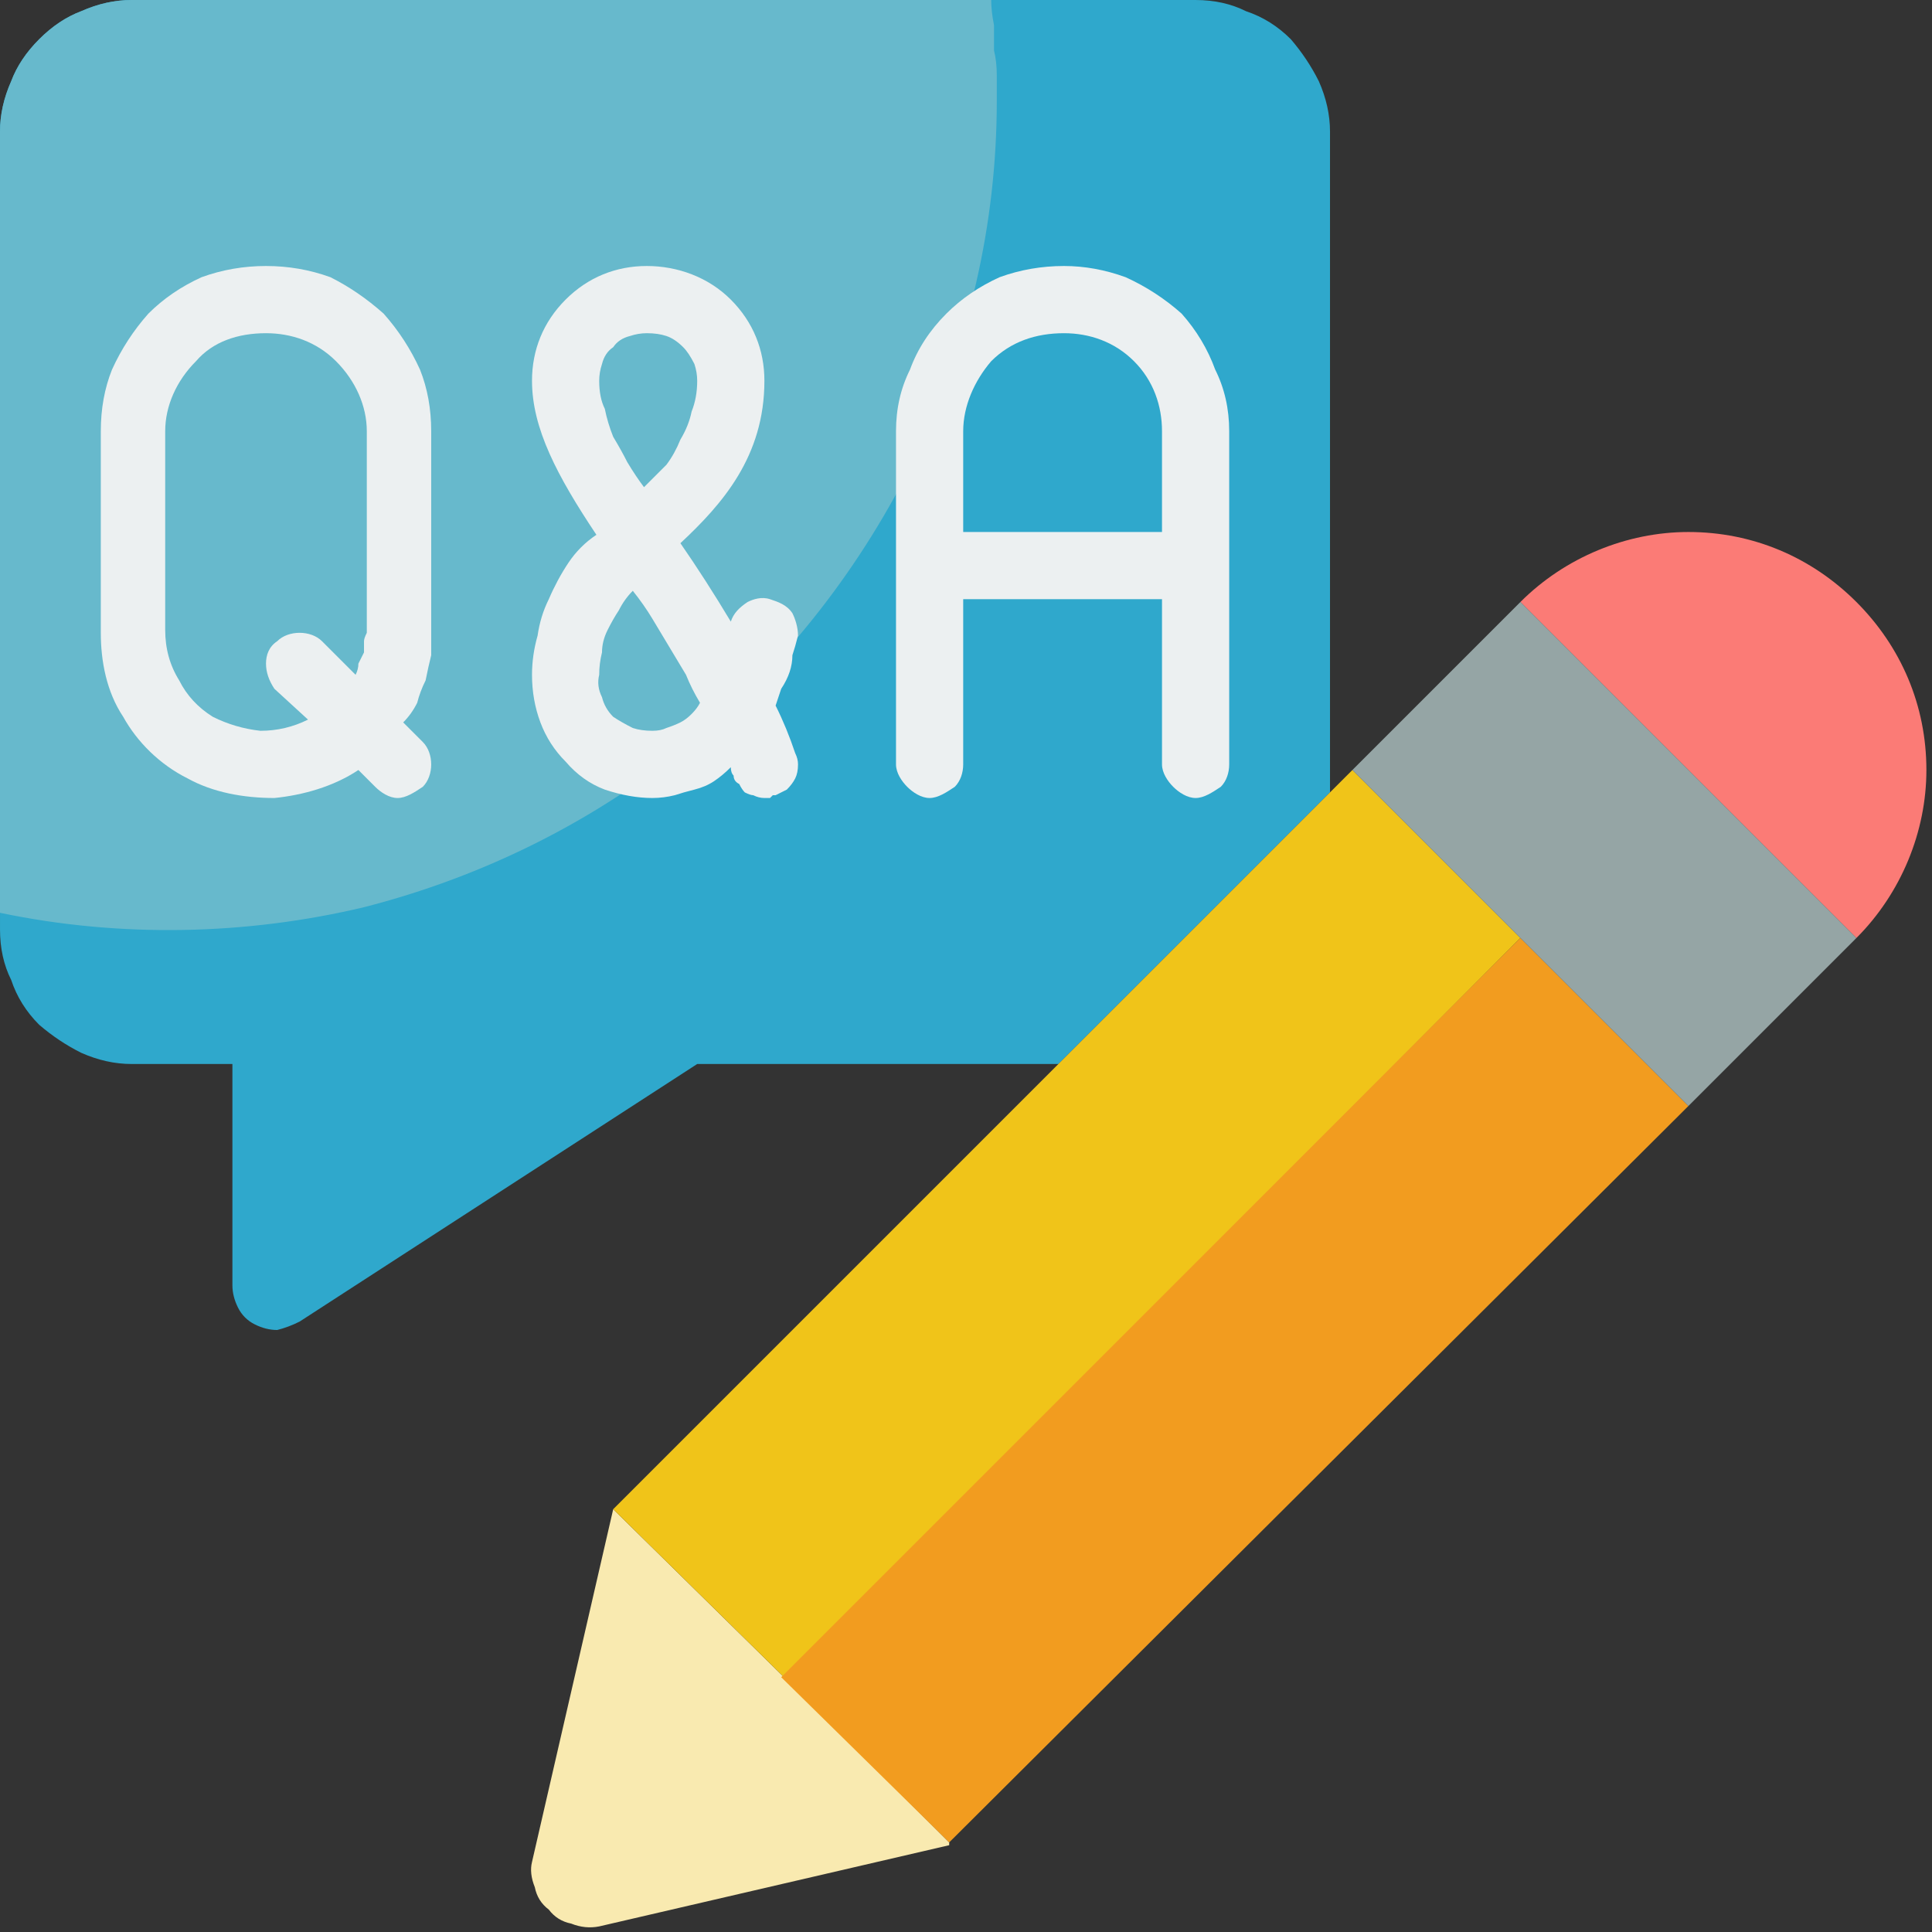
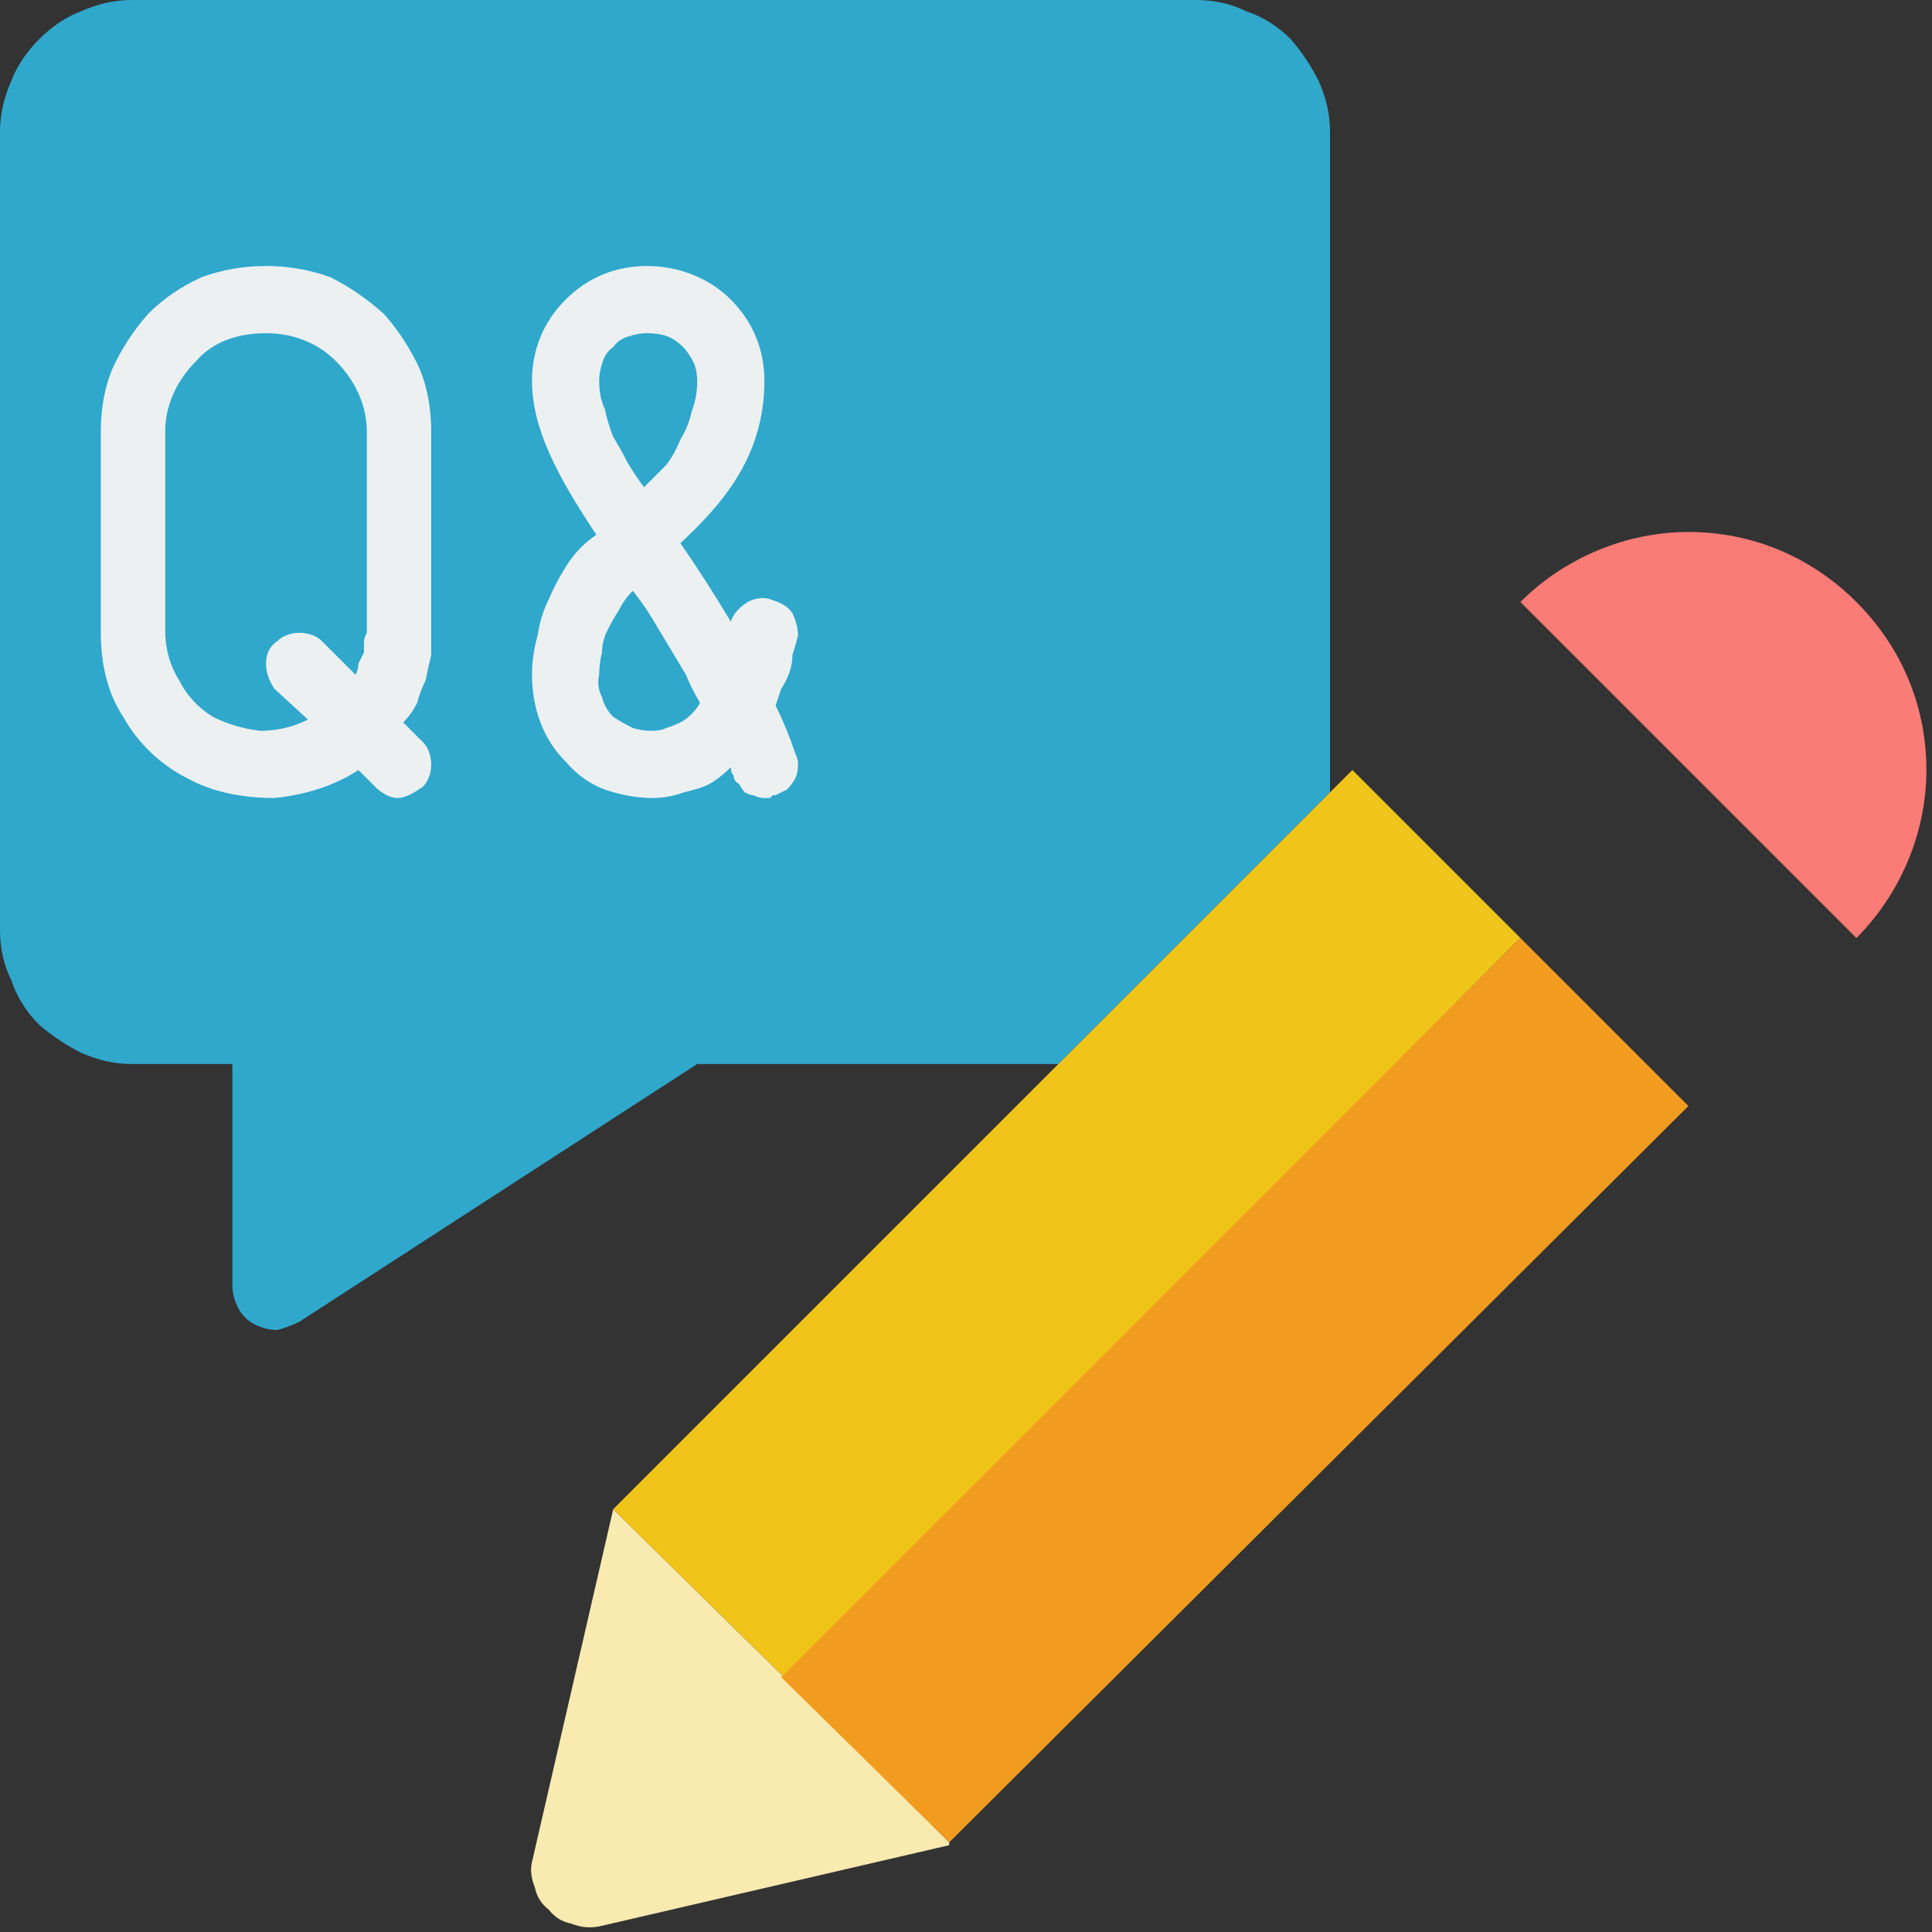
<svg xmlns="http://www.w3.org/2000/svg" version="1.2" viewBox="0 0 69 69" width="69" height="69">
  <rect x="0" y="0" width="69" height="69" fill="#333333" stroke="none" />
  <style>.a{fill:#2fa8cc}.b{fill:#67b9cc}.c{fill:#ecf0f1}.d{fill:#fb7b76}.e{fill:#f9eab0}.f{fill:#f0c419}.g{fill:#f29c1f}.h{fill:#95a5a5}</style>
  <path class="a" d="m47.5 4.7v23.6l-9.7 9.7h-12.9l-14.2 9.2q-0.4 0.2-0.8 0.3-0.4 0-0.8-0.2-0.4-0.2-0.6-0.6-0.2-0.4-0.2-0.8v-7.9h-3.6q-0.9 0-1.8-0.4-0.8-0.4-1.5-1-0.7-0.7-1-1.6-0.4-0.8-0.4-1.8v-28.5q0-0.9 0.4-1.8 0.3-0.8 1-1.5 0.7-0.7 1.5-1 0.9-0.4 1.8-0.4h38q1 0 1.8 0.4 0.9 0.3 1.6 1 0.6 0.7 1 1.5 0.4 0.9 0.4 1.8z" />
-   <path class="b" d="m35.6 3.6c0 4.4-1 8.7-2.9 12.7-1.9 3.9-4.6 7.4-8 10.2-3.4 2.8-7.4 4.8-11.7 5.9-4.2 1-8.7 1.1-13 0.2v-27.9q0-0.9 0.4-1.8 0.3-0.8 1-1.5 0.7-0.7 1.5-1 0.9-0.4 1.8-0.4h30.7q0 0.4 0.1 0.9 0 0.4 0 0.9 0.1 0.4 0.1 0.9 0 0.4 0 0.9z" />
-   <path class="c" d="m38 9.5q-1.2 0-2.3 0.4-1.1 0.5-1.9 1.3-0.9 0.9-1.3 2-0.5 1-0.5 2.2v11.9c0 0.3 0.2 0.6 0.4 0.8 0.2 0.2 0.5 0.4 0.8 0.4 0.3 0 0.6-0.2 0.9-0.4 0.2-0.2 0.3-0.5 0.3-0.8v-5.9h7.1v5.9c0 0.3 0.2 0.6 0.4 0.8 0.2 0.2 0.5 0.4 0.8 0.4 0.3 0 0.6-0.2 0.9-0.4 0.2-0.2 0.3-0.5 0.3-0.8v-11.9q0-1.2-0.5-2.2-0.4-1.1-1.2-2-0.9-0.8-2-1.3-1.1-0.4-2.2-0.4zm-3.6 9.5v-3.6c0-0.9 0.4-1.8 1-2.5 0.7-0.7 1.6-1 2.6-1 0.9 0 1.8 0.3 2.5 1 0.7 0.7 1 1.6 1 2.5v3.6z" />
  <path class="c" d="m9.5 9.5q-1.2 0-2.3 0.4-1.1 0.5-1.9 1.3-0.8 0.9-1.3 2-0.4 1-0.4 2.2v7.2c0 1 0.2 2.1 0.8 3 0.5 0.9 1.3 1.7 2.3 2.2 0.9 0.5 2 0.7 3.1 0.7 1-0.1 2.1-0.4 3-1l0.6 0.6c0.2 0.2 0.5 0.4 0.8 0.4 0.3 0 0.6-0.2 0.9-0.4 0.2-0.2 0.3-0.5 0.3-0.8 0-0.3-0.1-0.6-0.3-0.8l-0.7-0.7q0.3-0.3 0.5-0.7 0.1-0.4 0.3-0.8 0.1-0.5 0.2-0.9 0-0.4 0-0.9v-7.1q0-1.2-0.4-2.2-0.5-1.1-1.3-2-0.9-0.8-1.9-1.3-1.1-0.4-2.3-0.4zm2 13.4c-0.2-0.2-0.5-0.3-0.8-0.3-0.3 0-0.6 0.1-0.8 0.3-0.3 0.2-0.4 0.5-0.4 0.8 0 0.3 0.1 0.6 0.3 0.9l1.2 1.1q-0.8 0.4-1.7 0.4-0.9-0.1-1.7-0.5-0.8-0.5-1.2-1.3-0.5-0.8-0.5-1.8v-7.1c0-0.9 0.4-1.8 1.1-2.5 0.6-0.7 1.5-1 2.5-1 0.9 0 1.8 0.3 2.5 1 0.7 0.7 1.1 1.6 1.1 2.5v7.2q-0.1 0.2-0.1 0.3 0 0.2 0 0.4-0.1 0.2-0.2 0.4 0 0.2-0.1 0.4z" />
  <path class="c" d="m27.7 25.2q0.1-0.3 0.2-0.6 0.2-0.3 0.3-0.6 0.1-0.3 0.1-0.6 0.1-0.3 0.2-0.7c0-0.3-0.1-0.6-0.2-0.8-0.2-0.3-0.5-0.4-0.8-0.5-0.3-0.1-0.6 0-0.8 0.1-0.3 0.2-0.5 0.4-0.6 0.7q-0.9-1.5-1.8-2.8c1.5-1.4 3-3.1 3-5.8 0-1.1-0.4-2.1-1.2-2.9-0.8-0.8-1.9-1.2-3-1.2-1.1 0-2.1 0.4-2.9 1.2-0.8 0.8-1.2 1.8-1.2 2.9 0 1.7 0.9 3.4 2.3 5.5q-0.6 0.4-1 1-0.4 0.6-0.7 1.3-0.3 0.6-0.4 1.3-0.2 0.7-0.2 1.4 0 0.9 0.3 1.7 0.3 0.8 0.9 1.4 0.6 0.7 1.4 1 0.9 0.3 1.7 0.3 0.4 0 0.8-0.1 0.3-0.1 0.7-0.2 0.4-0.1 0.7-0.3 0.3-0.2 0.6-0.5 0 0.2 0.1 0.3 0 0.2 0.2 0.3 0.1 0.2 0.2 0.3 0.2 0.1 0.3 0.1 0.2 0.1 0.4 0.1 0 0 0.1 0 0 0 0.1 0 0.1-0.1 0.1-0.1 0.1 0 0.1 0 0.2-0.1 0.4-0.2 0.2-0.2 0.3-0.4 0.1-0.2 0.1-0.5 0-0.2-0.1-0.4-0.3-0.9-0.7-1.7zm-4.6-13.3q0.4 0 0.7 0.1 0.3 0.1 0.6 0.4 0.2 0.2 0.4 0.6 0.1 0.3 0.1 0.6 0 0.6-0.2 1.1-0.1 0.5-0.4 1-0.2 0.5-0.5 0.9-0.4 0.4-0.8 0.8-0.3-0.4-0.6-0.9-0.2-0.4-0.5-0.9-0.2-0.5-0.3-1-0.2-0.4-0.2-1 0-0.3 0.1-0.6 0.1-0.4 0.4-0.6 0.2-0.3 0.6-0.4 0.3-0.1 0.6-0.1zm0.2 14.2q-0.4 0-0.7-0.1-0.4-0.2-0.7-0.4-0.3-0.3-0.4-0.7-0.2-0.4-0.1-0.8 0-0.4 0.1-0.8 0-0.4 0.2-0.8 0.2-0.4 0.4-0.7 0.2-0.4 0.5-0.7 0.4 0.5 0.7 1 0.3 0.5 0.6 1 0.3 0.5 0.6 1 0.2 0.5 0.5 1-0.1 0.2-0.3 0.4-0.2 0.2-0.4 0.3-0.2 0.1-0.5 0.2-0.2 0.1-0.5 0.1z" />
  <path class="d" d="m66.3 33.5l-12-12c1.6-1.6 3.8-2.5 6-2.5 2.3 0 4.4 0.9 6 2.5 1.6 1.6 2.5 3.7 2.5 6 0 2.2-0.9 4.4-2.5 6z" />
  <path class="e" d="m33.9 65.8v0.1l-12.5 2.9q-0.5 0.1-1-0.1-0.5-0.1-0.8-0.5-0.4-0.3-0.5-0.8-0.2-0.5-0.1-0.9l2.9-12.6 6.1 6z" />
  <path class="f" d="m54.3 33.5l-26.3 26.4-6.1-6 26.4-26.4z" />
  <path class="g" d="m27.9 59.9l26.4-26.4 6 6-26.4 26.3z" />
-   <path class="h" d="m66.3 33.5l-6 6-6-6-6-6 6-6z" />
</svg>